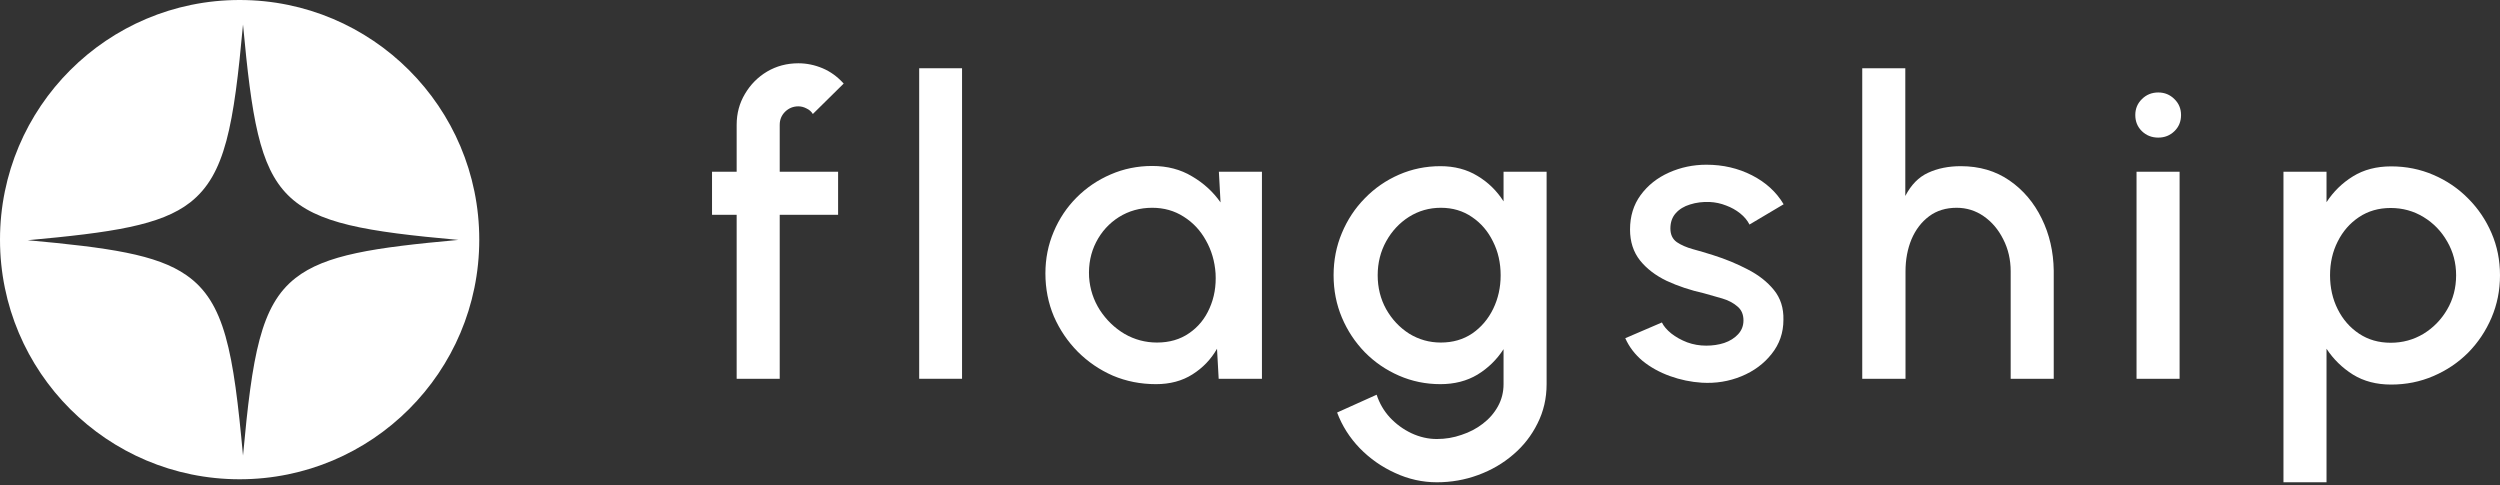
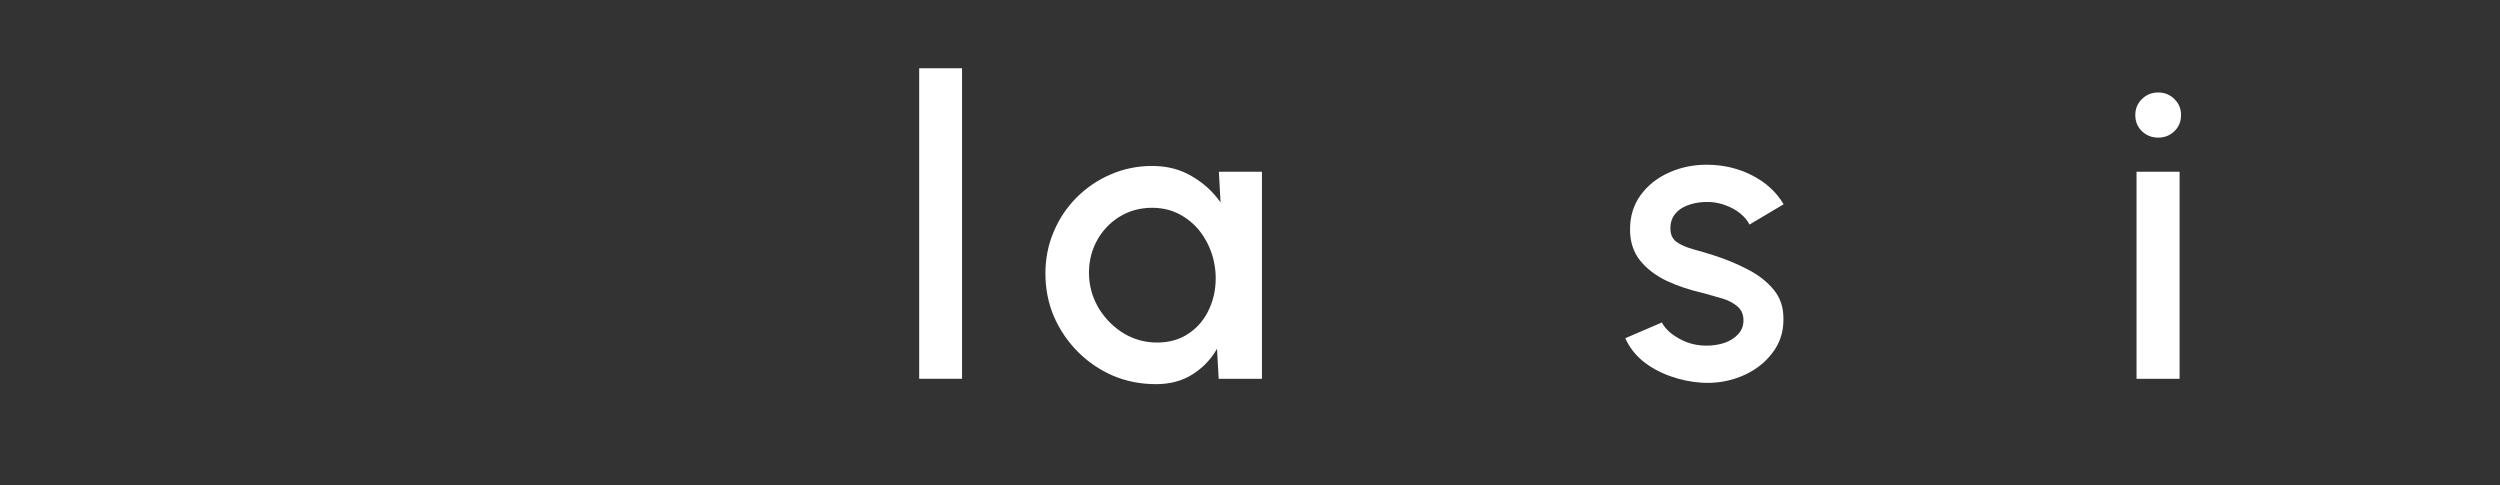
<svg xmlns="http://www.w3.org/2000/svg" width="474" height="92" viewBox="0 0 474 92" fill="none">
  <rect x="0" y="0" width="474" height="92" fill="#333333" stroke="none" />
-   <path d="M147.835 23.656V32.566H158.903V40.73H147.835V71.815H139.671V40.73H135V32.566H139.671V23.656C139.671 21.51 140.194 19.561 141.241 17.808C142.287 16.029 143.687 14.616 145.44 13.569C147.22 12.522 149.195 11.999 151.367 11.999C152.937 11.999 154.468 12.313 155.959 12.941C157.451 13.569 158.785 14.537 159.963 15.845L154.114 21.615C153.827 21.144 153.421 20.791 152.898 20.555C152.401 20.294 151.89 20.163 151.367 20.163C150.399 20.163 149.561 20.503 148.855 21.183C148.175 21.864 147.835 22.688 147.835 23.656Z" fill="white" />
  <path d="M174.279 71.815V12.941H182.403V71.815H174.279Z" fill="white" />
  <path d="M231.1 32.566H239.264V71.815H231.061L230.747 66.124C229.596 68.139 228.039 69.761 226.076 70.991C224.14 72.221 221.837 72.835 219.168 72.835C216.264 72.835 213.543 72.299 211.004 71.226C208.492 70.127 206.268 68.61 204.332 66.673C202.422 64.737 200.917 62.513 199.818 60.001C198.746 57.463 198.209 54.742 198.209 51.837C198.209 49.037 198.732 46.408 199.779 43.948C200.826 41.462 202.278 39.29 204.136 37.433C205.994 35.575 208.139 34.123 210.573 33.076C213.032 32.003 215.662 31.467 218.462 31.467C221.314 31.467 223.826 32.121 225.998 33.429C228.196 34.711 230.001 36.36 231.414 38.375L231.1 32.566ZM219.365 64.946C221.72 64.946 223.747 64.358 225.448 63.18C227.175 62.003 228.47 60.42 229.334 58.431C230.224 56.442 230.603 54.244 230.472 51.837C230.315 49.535 229.7 47.441 228.627 45.557C227.581 43.673 226.181 42.182 224.428 41.083C222.675 39.958 220.686 39.395 218.462 39.395C216.133 39.395 214.027 39.984 212.143 41.161C210.285 42.339 208.846 43.922 207.825 45.91C206.805 47.899 206.36 50.11 206.491 52.544C206.648 54.82 207.328 56.9 208.532 58.784C209.762 60.668 211.318 62.173 213.202 63.298C215.113 64.397 217.167 64.946 219.365 64.946Z" fill="white" />
-   <path d="M285.073 32.566H293.237V72.835C293.237 75.531 292.661 78.016 291.51 80.293C290.385 82.569 288.854 84.532 286.918 86.18C284.981 87.855 282.757 89.15 280.245 90.066C277.759 90.982 275.156 91.44 272.435 91.44C269.687 91.44 267.044 90.851 264.506 89.673C261.968 88.522 259.731 86.952 257.795 84.963C255.884 82.975 254.458 80.725 253.516 78.213L261.013 74.837C261.536 76.46 262.374 77.899 263.525 79.155C264.702 80.411 266.063 81.405 267.607 82.138C269.177 82.87 270.786 83.237 272.435 83.237C274.057 83.237 275.614 82.975 277.105 82.451C278.623 81.954 279.97 81.248 281.148 80.332C282.352 79.416 283.307 78.317 284.013 77.035C284.72 75.753 285.073 74.353 285.073 72.835V66.202C283.791 68.191 282.142 69.8 280.127 71.03C278.113 72.234 275.771 72.835 273.102 72.835C270.328 72.835 267.712 72.299 265.252 71.226C262.792 70.153 260.634 68.675 258.776 66.791C256.918 64.881 255.466 62.683 254.419 60.197C253.372 57.711 252.849 55.042 252.849 52.19C252.849 49.338 253.372 46.669 254.419 44.184C255.466 41.672 256.918 39.474 258.776 37.59C260.634 35.679 262.792 34.188 265.252 33.115C267.712 32.042 270.328 31.506 273.102 31.506C275.771 31.506 278.113 32.121 280.127 33.351C282.142 34.554 283.791 36.163 285.073 38.178V32.566ZM273.18 64.946C275.457 64.946 277.445 64.371 279.146 63.219C280.847 62.042 282.168 60.485 283.11 58.549C284.052 56.612 284.523 54.493 284.523 52.19C284.523 49.835 284.039 47.703 283.071 45.793C282.129 43.856 280.808 42.313 279.107 41.161C277.406 39.984 275.431 39.395 273.18 39.395C270.982 39.395 268.968 39.971 267.136 41.122C265.33 42.273 263.891 43.817 262.818 45.753C261.746 47.69 261.209 49.835 261.209 52.19C261.209 54.545 261.746 56.691 262.818 58.627C263.917 60.563 265.37 62.107 267.175 63.259C269.007 64.384 271.008 64.946 273.18 64.946Z" fill="white" />
  <path d="M322.673 72.561C320.606 72.43 318.591 72.011 316.629 71.305C314.666 70.598 312.939 69.643 311.448 68.439C309.982 67.21 308.883 65.771 308.151 64.122L315.098 61.139C315.438 61.846 316.027 62.539 316.864 63.219C317.728 63.9 318.735 64.462 319.886 64.907C321.038 65.326 322.241 65.535 323.497 65.535C324.727 65.535 325.865 65.365 326.912 65.025C327.985 64.659 328.861 64.109 329.542 63.376C330.222 62.644 330.562 61.767 330.562 60.747C330.562 59.595 330.17 58.706 329.385 58.078C328.626 57.424 327.671 56.926 326.519 56.586C325.368 56.246 324.217 55.919 323.066 55.605C320.501 55.029 318.146 54.244 316.001 53.25C313.881 52.23 312.193 50.934 310.937 49.364C309.682 47.768 309.054 45.819 309.054 43.516C309.054 41.004 309.721 38.833 311.055 37.001C312.416 35.143 314.208 33.717 316.432 32.723C318.657 31.728 321.025 31.231 323.537 31.231C326.676 31.231 329.555 31.898 332.171 33.233C334.788 34.567 336.79 36.399 338.177 38.728L331.7 42.574C331.308 41.789 330.719 41.083 329.934 40.455C329.149 39.827 328.26 39.33 327.265 38.963C326.271 38.571 325.237 38.348 324.164 38.296C322.83 38.244 321.587 38.401 320.436 38.767C319.311 39.107 318.408 39.657 317.728 40.416C317.047 41.174 316.707 42.142 316.707 43.32C316.707 44.471 317.113 45.335 317.924 45.91C318.735 46.46 319.755 46.905 320.985 47.245C322.241 47.585 323.523 47.965 324.832 48.383C327.161 49.116 329.345 50.019 331.386 51.091C333.427 52.138 335.076 53.433 336.332 54.977C337.588 56.521 338.19 58.405 338.137 60.629C338.137 63.089 337.392 65.247 335.9 67.105C334.435 68.963 332.525 70.376 330.17 71.344C327.815 72.312 325.316 72.718 322.673 72.561Z" fill="white" />
-   <path d="M389.388 51.288V71.815H381.224V51.445C381.224 49.221 380.753 47.193 379.811 45.361C378.895 43.529 377.665 42.077 376.121 41.004C374.578 39.931 372.864 39.395 370.98 39.395C368.939 39.395 367.199 39.931 365.76 41.004C364.32 42.077 363.208 43.529 362.423 45.361C361.665 47.193 361.285 49.221 361.285 51.445V71.815H353.082V12.941H361.246V37.158C362.345 35.038 363.784 33.573 365.563 32.762C367.369 31.925 369.436 31.506 371.765 31.506C375.297 31.506 378.372 32.409 380.988 34.214C383.605 36.02 385.646 38.427 387.111 41.436C388.577 44.419 389.335 47.703 389.388 51.288Z" fill="white" />
  <path d="M405.087 32.566H413.251V71.815H405.087V32.566ZM409.209 26.09C407.979 26.09 406.945 25.684 406.108 24.873C405.271 24.062 404.852 23.041 404.852 21.811C404.852 20.608 405.271 19.6 406.108 18.789C406.945 17.952 407.979 17.533 409.209 17.533C410.412 17.533 411.433 17.952 412.27 18.789C413.107 19.6 413.526 20.608 413.526 21.811C413.526 23.041 413.107 24.062 412.27 24.873C411.433 25.684 410.412 26.09 409.209 26.09Z" fill="white" />
-   <path d="M441.109 91.44H432.945V32.566H441.109V38.335C442.417 36.321 444.092 34.685 446.133 33.429C448.174 32.173 450.581 31.545 453.355 31.545C456.207 31.545 458.876 32.082 461.362 33.154C463.874 34.227 466.072 35.719 467.956 37.629C469.84 39.513 471.318 41.698 472.391 44.184C473.464 46.669 474 49.338 474 52.19C474 55.042 473.464 57.724 472.391 60.236C471.318 62.748 469.84 64.959 467.956 66.87C466.072 68.754 463.874 70.232 461.362 71.305C458.876 72.378 456.207 72.914 453.355 72.914C450.581 72.914 448.174 72.286 446.133 71.03C444.092 69.748 442.417 68.112 441.109 66.124V91.44ZM453.276 39.434C451 39.434 448.998 40.01 447.271 41.161C445.544 42.313 444.197 43.856 443.229 45.793C442.26 47.703 441.776 49.835 441.776 52.19C441.776 54.545 442.26 56.691 443.229 58.627C444.197 60.563 445.544 62.107 447.271 63.259C448.998 64.41 451 64.986 453.276 64.986C455.527 64.986 457.594 64.423 459.478 63.298C461.362 62.147 462.866 60.603 463.991 58.666C465.117 56.73 465.679 54.571 465.679 52.19C465.679 49.861 465.117 47.729 463.991 45.793C462.892 43.856 461.401 42.313 459.517 41.161C457.633 40.01 455.553 39.434 453.276 39.434Z" fill="white" />
-   <path fill-rule="evenodd" clip-rule="evenodd" d="M45.434 90.869C70.527 90.869 90.869 70.527 90.869 45.434C90.869 20.342 70.527 0 45.434 0C20.342 0 0 20.342 0 45.434C0 70.527 20.342 90.869 45.434 90.869ZM56.036 52.711C61.686 48.283 70.889 46.944 86.908 45.488C69.433 43.915 59.997 42.4 54.58 36.983C49.163 31.566 47.706 22.188 46.075 4.655C44.328 23.702 42.755 33.139 36.056 38.381C30.465 42.75 21.203 44.09 5.243 45.546C20.562 46.944 29.707 48.225 35.357 52.186C42.639 57.254 44.27 66.69 46.075 86.379C47.823 67.389 49.395 57.895 56.036 52.711Z" fill="white" />
</svg>